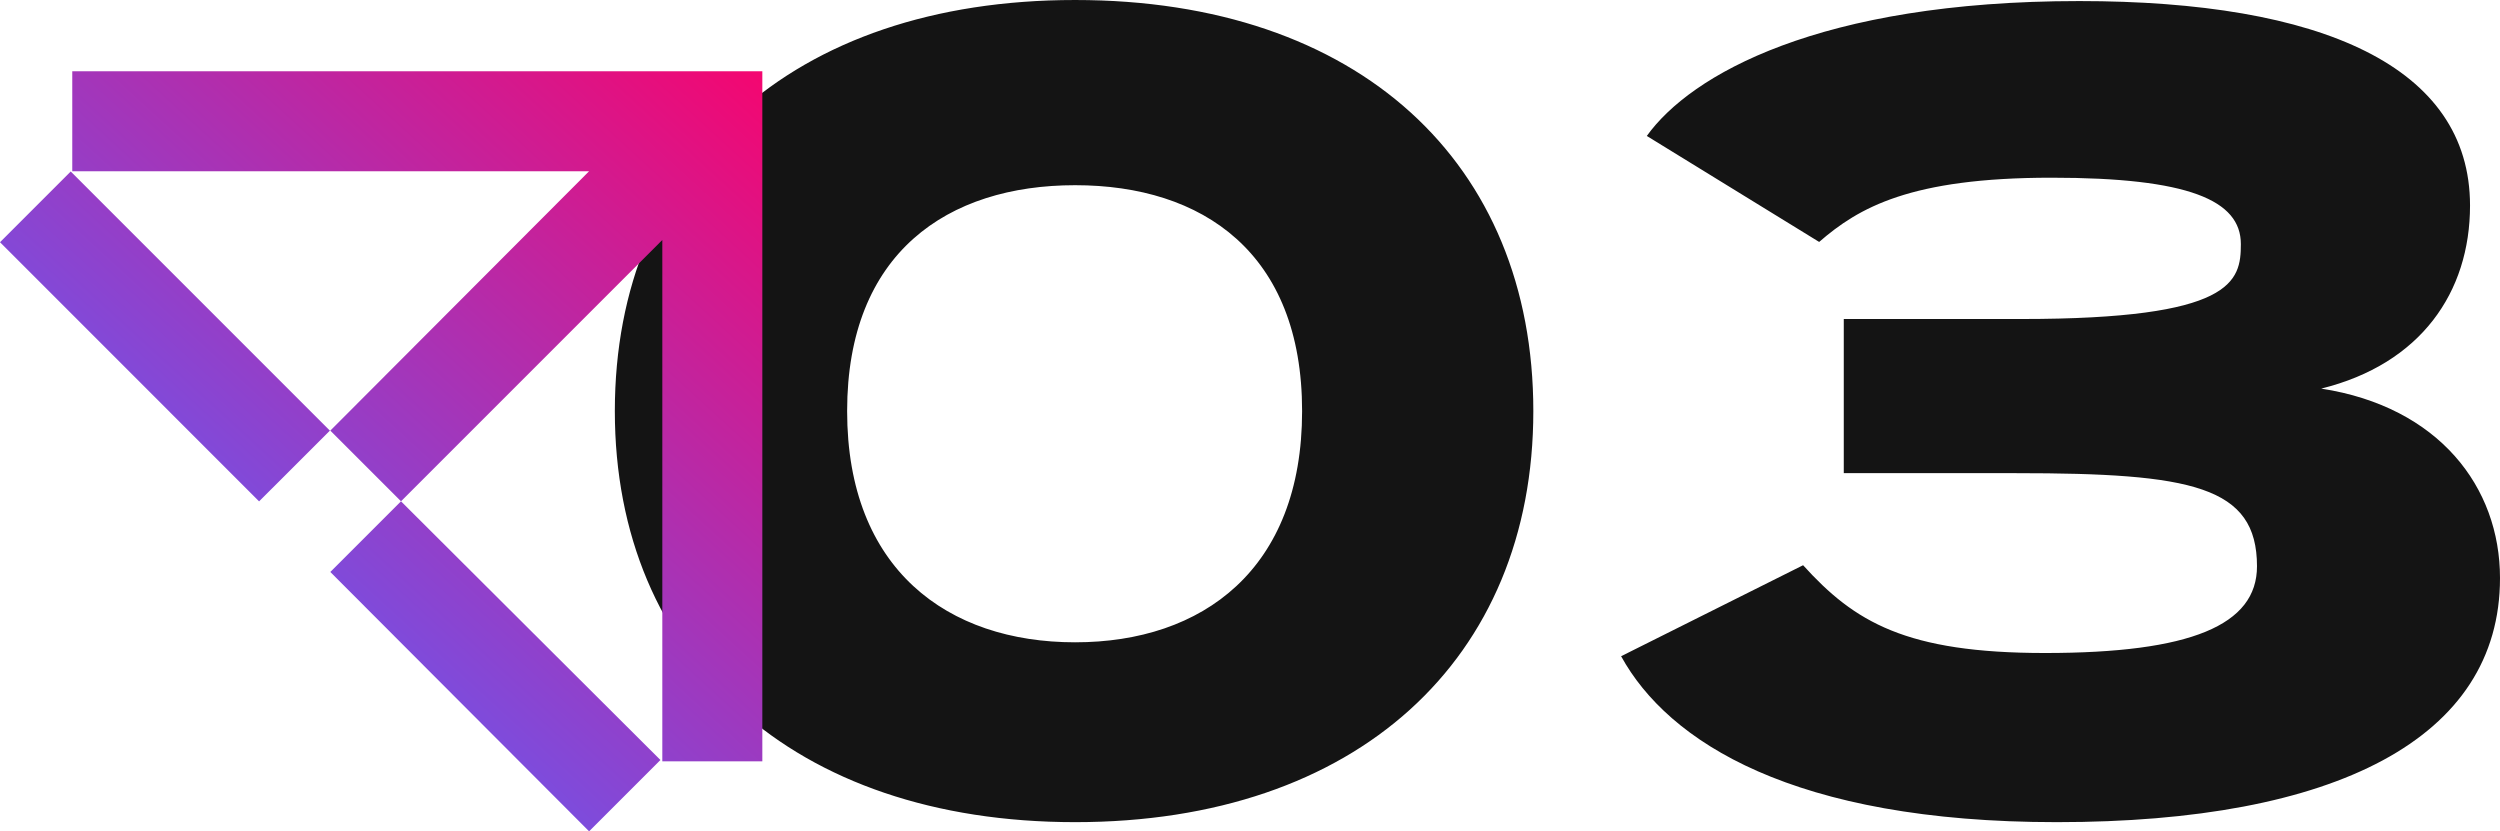
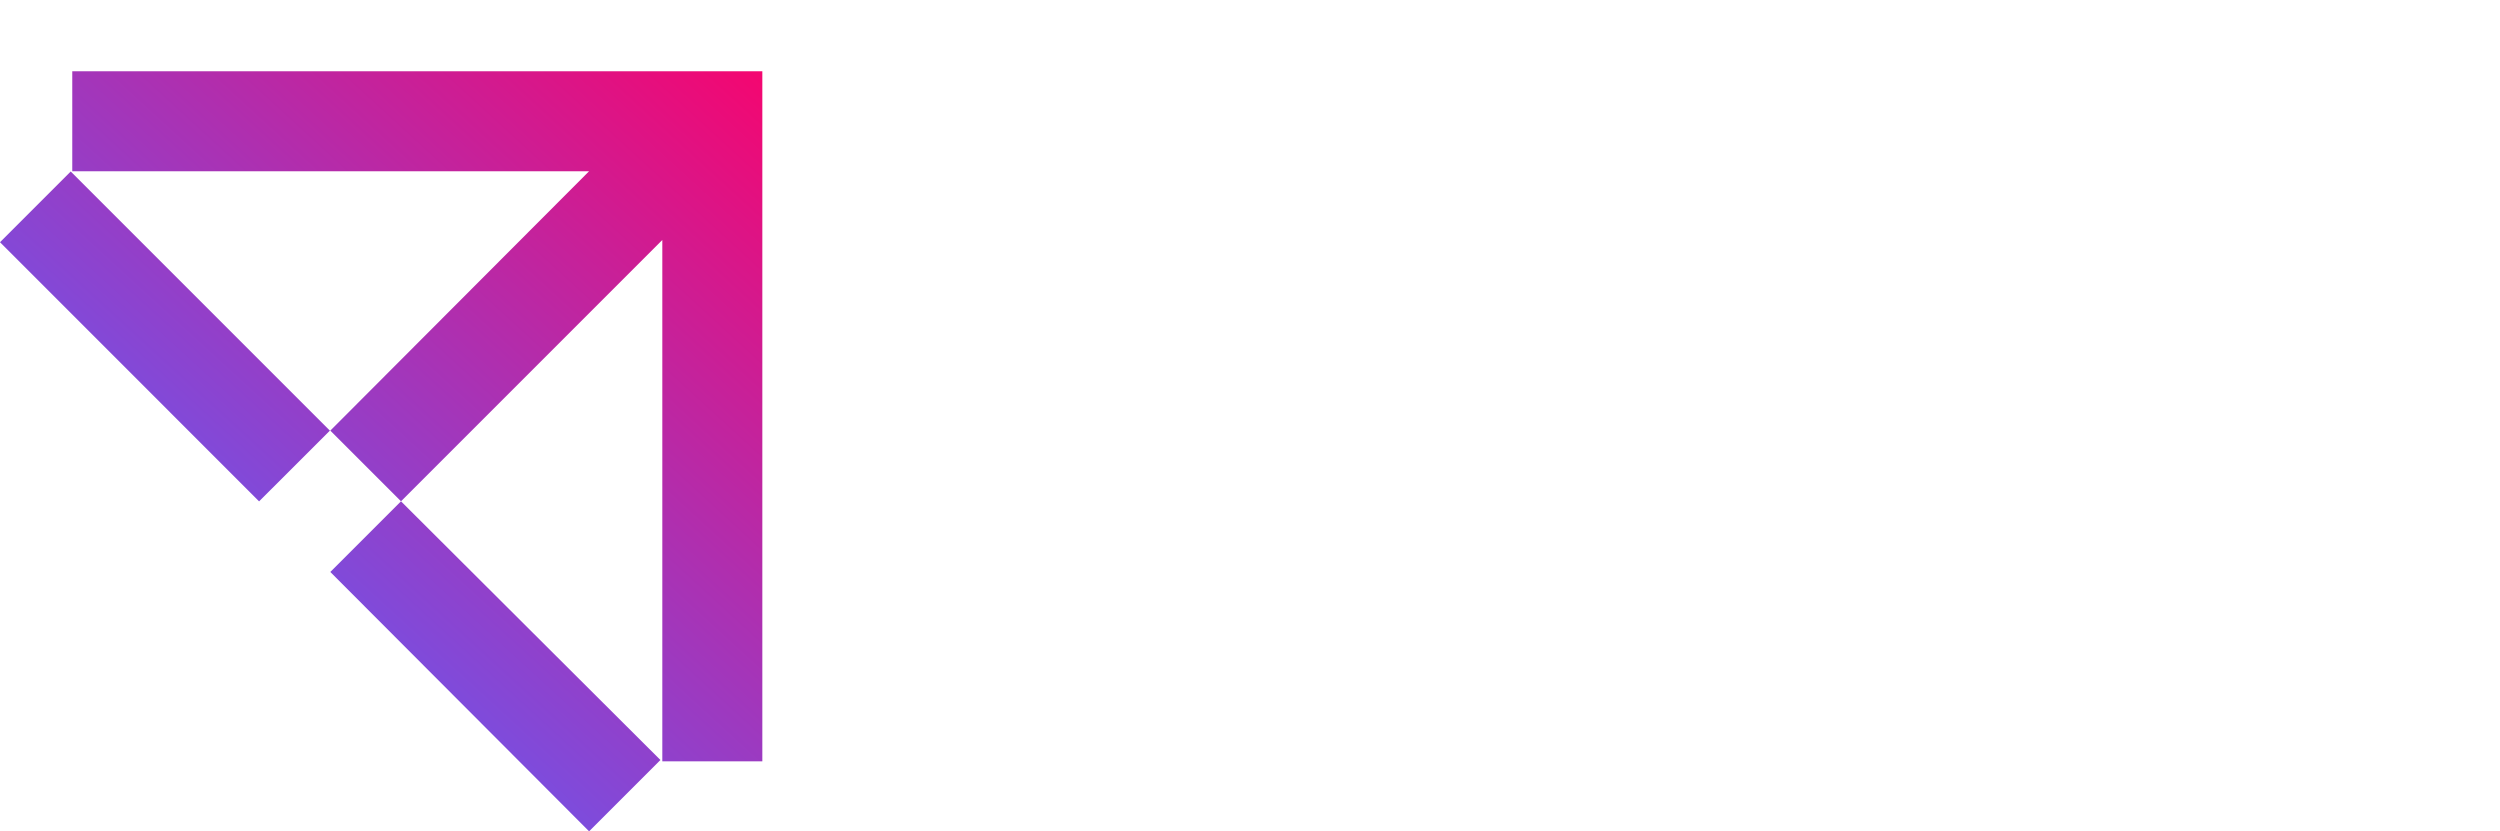
<svg xmlns="http://www.w3.org/2000/svg" width="151.797" height="50.476" viewBox="0 0 151.797 50.476">
  <defs>
    <linearGradient id="linear-gradient" x1="0.24" y1="0.833" x2="1.056" y2="-0.059" gradientUnits="objectBoundingBox">
      <stop offset="0" stop-color="#5e5ef9" />
      <stop offset="1" stop-color="#f06" />
    </linearGradient>
  </defs>
  <g id="_03-icon-envie" data-name="03-icon-envie" transform="translate(-1054.308 -5189.99)">
-     <path id="Caminho_2249" data-name="Caminho 2249" d="M31.59.91c17.095,0,27.82-9.88,27.82-24.96s-10.6-24.96-27.82-24.96S3.64-39.13,3.64-24.05,14.495.91,31.59.91Zm0-10.92c-7.735,0-13.845-4.42-13.845-14.04s6.11-13.715,13.845-13.715,13.78,4.1,13.78,13.715S39.325-10.01,31.59-10.01ZM91.195.91c16.9,0,26.91-5.07,26.91-14.82,0-5.525-3.705-10.4-10.855-11.505,6.045-1.495,9.035-5.85,9.035-11.115,0-8.45-9.035-12.415-23.725-12.415-15.795,0-23.6,4.485-26.26,8.19L76.765-34.32c2.4-2.08,5.525-3.9,14.105-3.9,8.32,0,11.5,1.365,11.5,4.03,0,2.275-.455,4.55-13.325,4.55H78.26v9.36H88.725c10.66,0,14.625.78,14.625,5.655,0,3.575-4.03,5.265-12.87,5.265-8.45,0-11.57-1.885-14.69-5.33L64.74-9.165C67.6-3.965,75.205.91,91.195.91Z" transform="translate(1088 5239)" fill="#141414" />
    <path id="União_34" data-name="União 34" d="M-32.944,23.4l4.292-4.291-4.292-4.291L-17.235-.928H-48.612V-7h41.9V34.9h-6.073V3.242L-28.652,19.11-12.9,34.817l-4.332,4.331ZM-53,3.378l4.295-4.295,15.736,15.736-4.3,4.295Z" transform="translate(1107.308 5201.319)" fill="url(#linear-gradient)" />
  </g>
</svg>